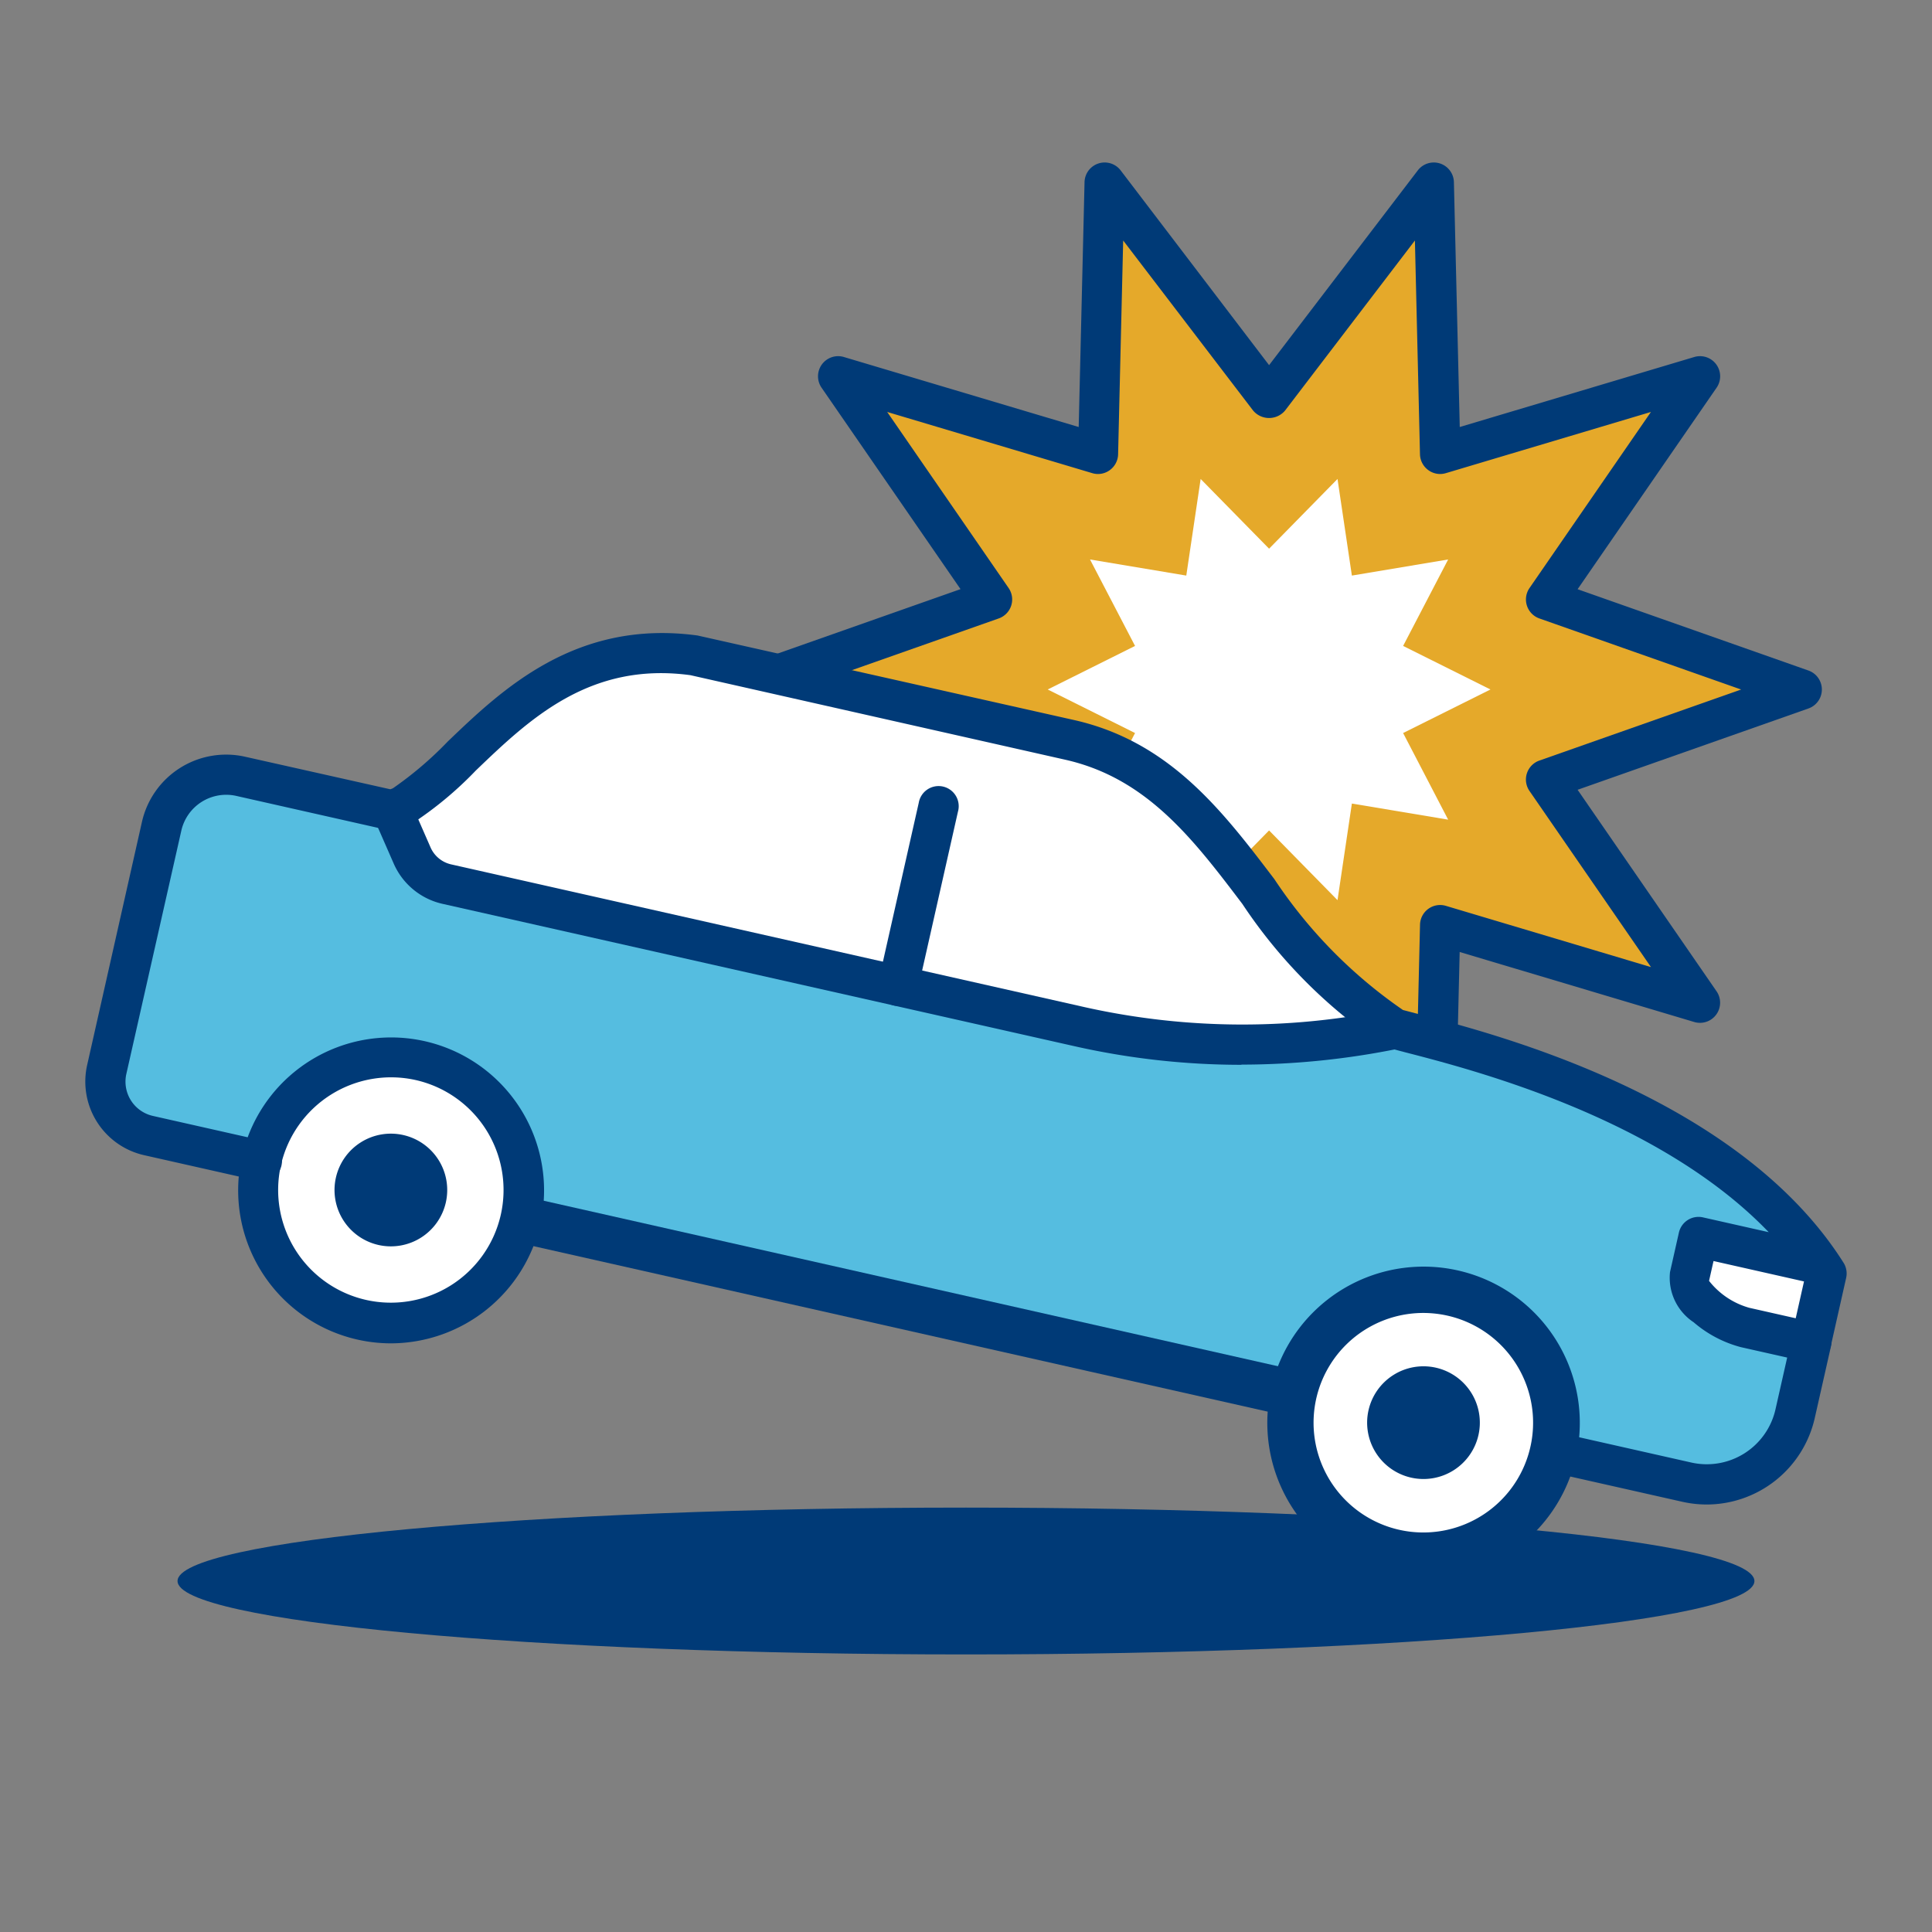
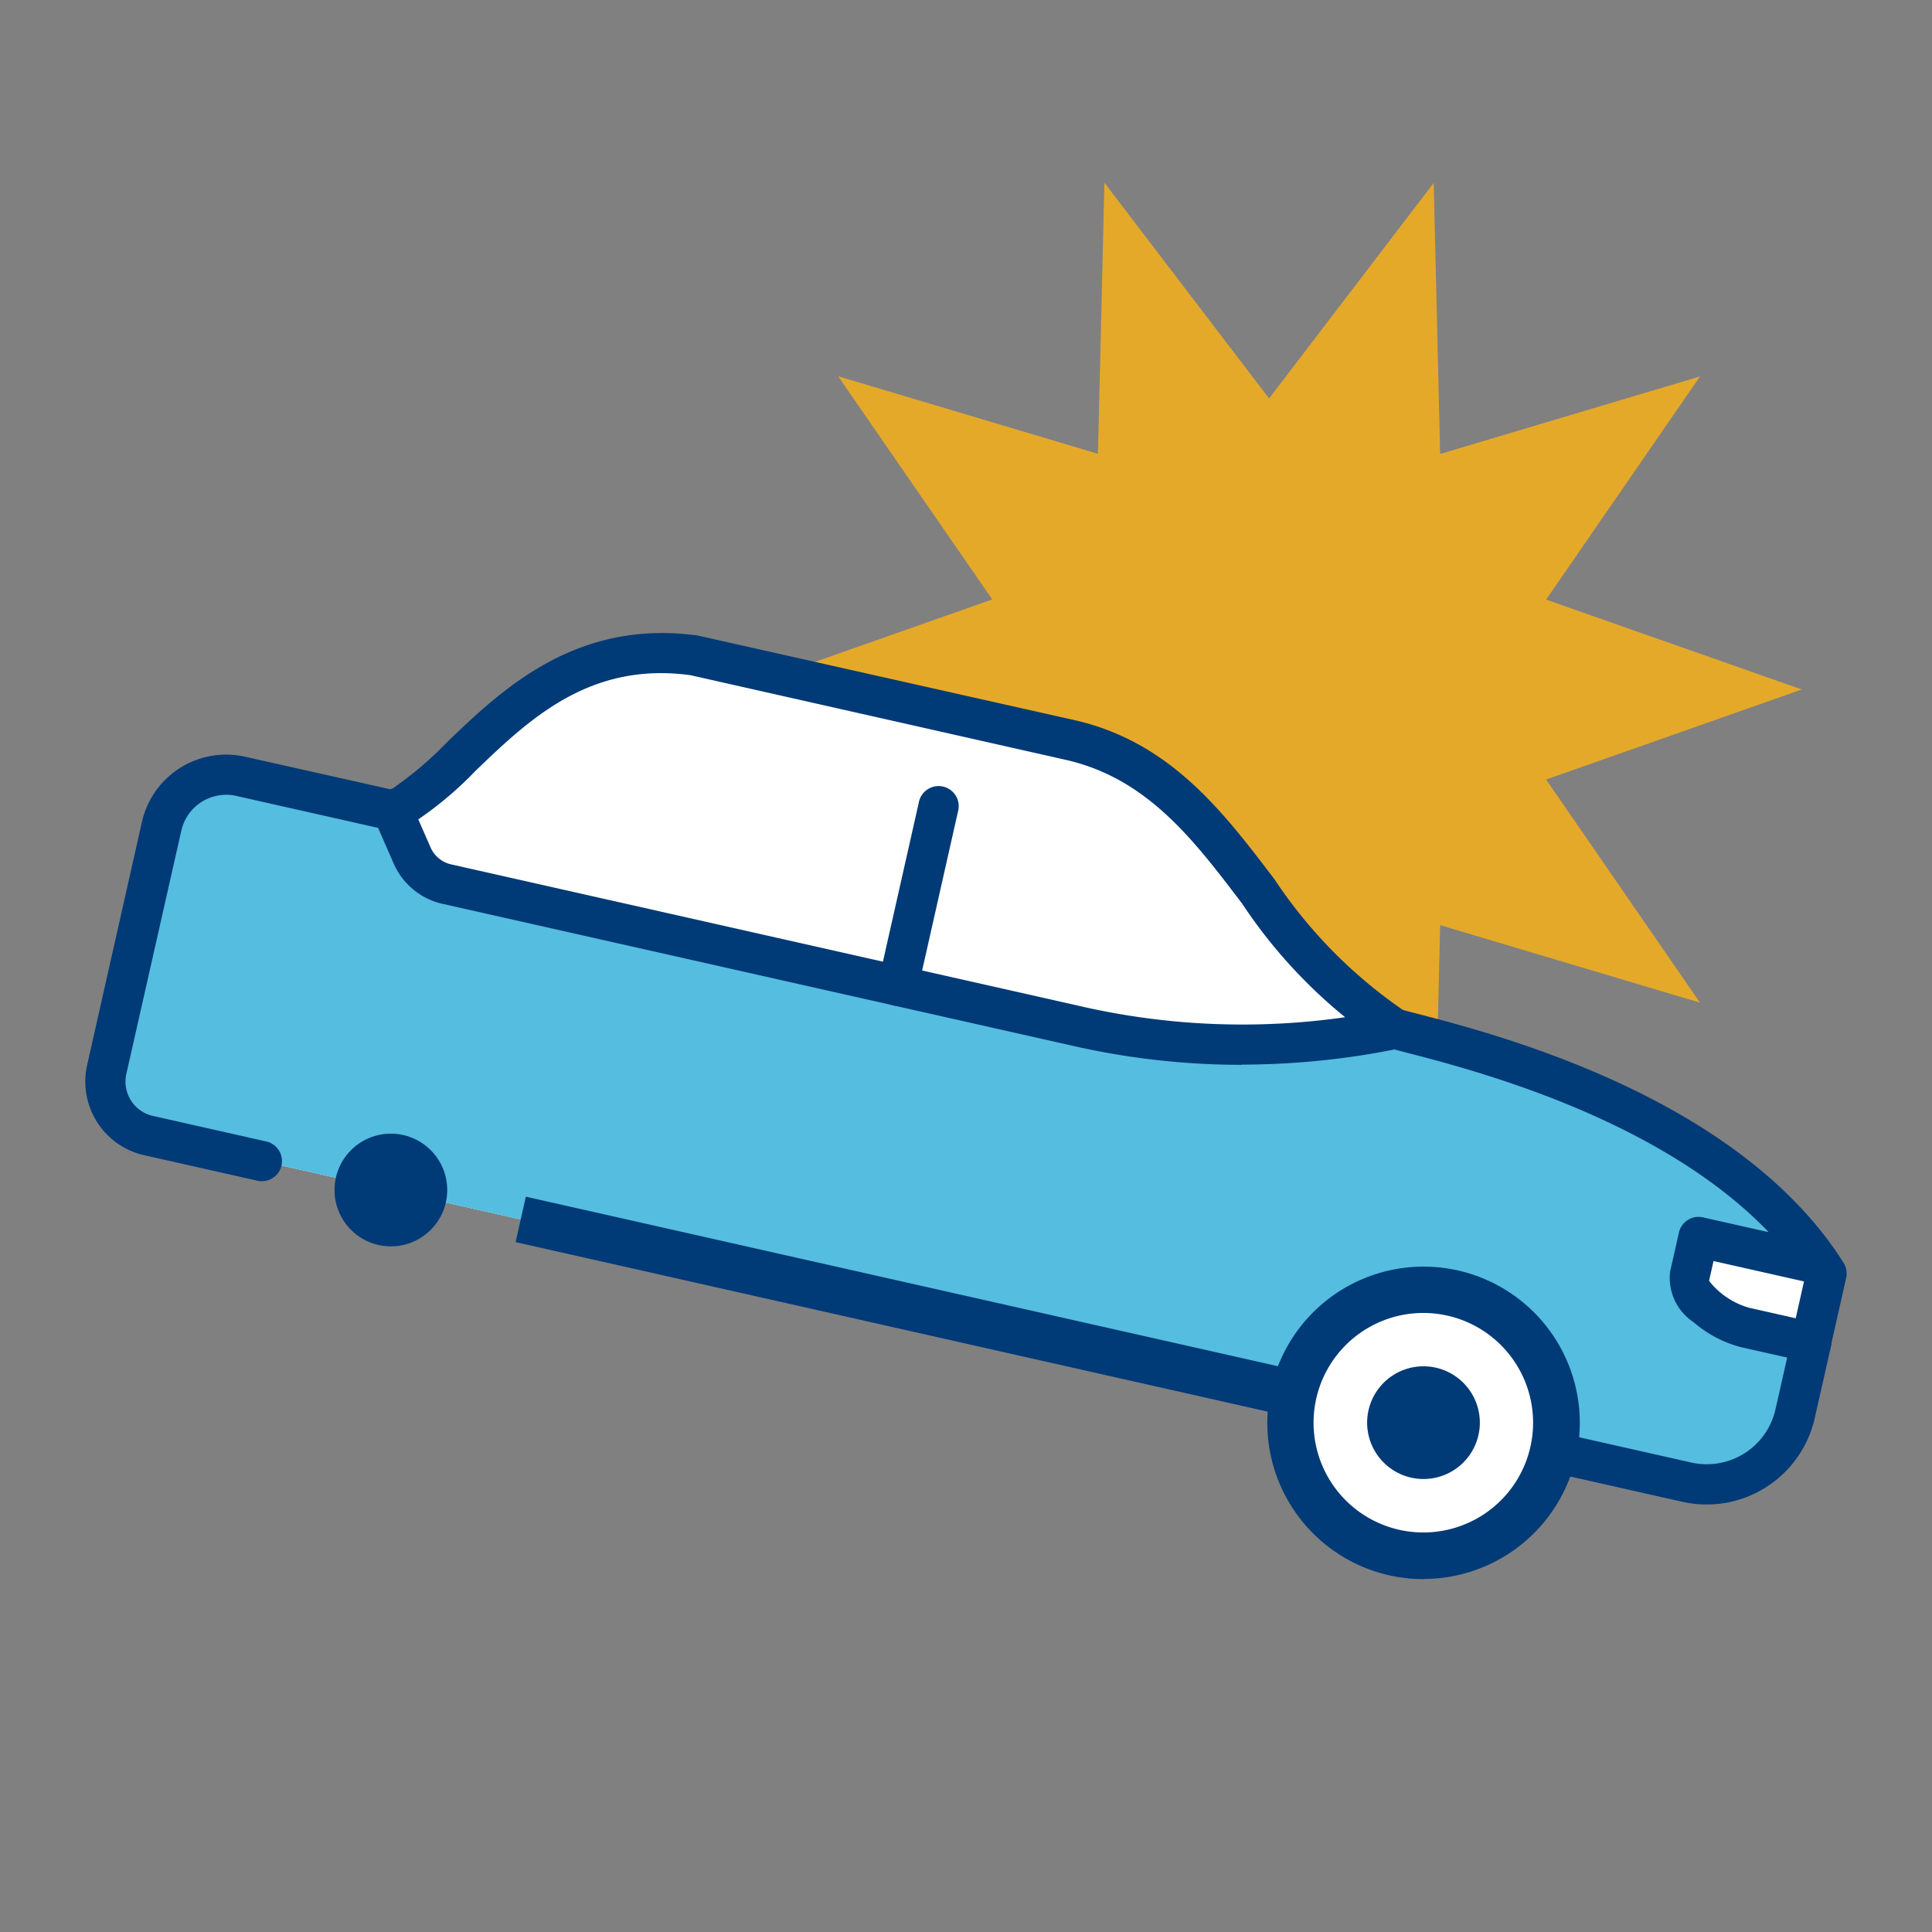
<svg xmlns="http://www.w3.org/2000/svg" width="48" height="48" viewBox="0 0 48 48">
  <rect x="0" y="0" width="48" height="48" fill="#808080" stroke="none" />
  <rect width="48" height="48" fill="none" />
-   <path d="M43.588,39.28c0,1.008-8.77,1.824-19.588,1.824S4.411,40.288,4.411,39.28,13.181,37.456,24,37.456s19.588.816,19.588,1.824" fill="#003a77" />
  <path d="M44.764,17.13l-6.352,2.237,3.824,5.544L35.78,22.985l-.16,6.734-4.09-5.355-4.091,5.355-.16-6.734-6.456,1.926,3.824-5.544L18.3,17.13l6.352-2.237L20.824,9.349l6.455,1.926.16-6.734L31.53,9.9l4.09-5.355.16,6.734,6.456-1.926-3.824,5.544Z" fill="#e5a92a" />
-   <path d="M35.62,30.22a.5.5,0,0,1-.4-.2L31.53,25.189l-3.693,4.835a.5.5,0,0,1-.9-.292l-.145-6.08-5.828,1.739a.5.5,0,0,1-.555-.763l3.452-5.006L18.13,17.6a.5.5,0,0,1,0-.943l5.734-2.02L20.412,9.633a.5.5,0,0,1,.555-.763L26.8,10.609l.145-6.08a.5.5,0,0,1,.9-.292L31.53,9.072l3.692-4.835a.5.5,0,0,1,.9.292l.145,6.08L42.093,8.87a.5.5,0,0,1,.555.763l-3.453,5.006,5.735,2.02a.5.5,0,0,1,0,.943l-5.735,2.02,3.452,5.006a.5.5,0,0,1-.555.763l-5.827-1.739-.145,6.08a.5.5,0,0,1-.346.463.482.482,0,0,1-.154.025m-8.341-7.735a.5.5,0,0,1,.5.488l.126,5.313,3.228-4.225a.5.5,0,0,1,.794,0l3.227,4.225.126-5.312a.5.5,0,0,1,.644-.468l5.094,1.521L38,19.652a.5.5,0,0,1,.245-.756l5.013-1.765-5.013-1.766A.5.5,0,0,1,38,14.61l3.017-4.375-5.094,1.52a.494.494,0,0,1-.437-.075.5.5,0,0,1-.207-.393l-.126-5.312L31.927,10.2a.518.518,0,0,1-.794,0L27.905,5.975l-.126,5.312a.5.5,0,0,1-.206.393.494.494,0,0,1-.437.075l-5.094-1.52,3.017,4.375a.5.5,0,0,1-.246.755L19.8,17.131,24.813,18.9a.5.5,0,0,1,.246.756l-3.018,4.375,5.095-1.521a.5.5,0,0,1,.143-.021" fill="#003a77" />
-   <path d="M37.03,17.13l-2.17,1.082,1.119,2.152-2.392-.4-.357,2.4-1.7-1.732-1.7,1.732-.357-2.4-2.392.4L28.2,18.212,26.03,17.13l2.17-1.082L27.081,13.9l2.392.4.357-2.4,1.7,1.732,1.7-1.732.357,2.4,2.392-.4L34.86,16.048Z" fill="#fff" />
  <path d="M45.382,31.64c-2.694-4.262-9.325-5.7-10.72-6.077-3.369-1.975-4.2-6.305-8.086-7.181l-9.311-2.1c-3.894-.528-5.57,2.763-7.306,3.759l-.212.089-3.771-.849a1.641,1.641,0,0,0-1.962,1.241L2.651,26.572a1.373,1.373,0,0,0,1.037,1.64l2.8.631,32.1,7.233,3.314.747a2.252,2.252,0,0,0,2.692-1.7L45,33.35Z" fill="#fff" />
  <path d="M41.976,31.714l.221-.98,3.024.681c-2.784-4.082-9.19-5.478-10.559-5.851l-.087.018a18.6,18.6,0,0,1-7.79-.081L12.2,22.215,11.1,21.966a1.231,1.231,0,0,1-.857-.708l-.492-1.125-3.771-.849a1.641,1.641,0,0,0-1.962,1.24L2.651,26.572a1.373,1.373,0,0,0,1.037,1.641l2.8.631,32.1,7.233,3.314.747a2.253,2.253,0,0,0,2.692-1.7l.4-1.771-1.641-.37c-.6-.135-1.485-.8-1.38-1.267" fill="#55bde0" />
-   <path d="M6.49,28.844a3.3,3.3,0,1,0,3.95-2.5,3.3,3.3,0,0,0-3.95,2.5" fill="#fff" />
-   <path d="M9.714,33.375a3.8,3.8,0,1,1,3.711-2.968,3.82,3.82,0,0,1-3.711,2.968M6.978,28.954h0a2.8,2.8,0,1,0,3.352-2.12,2.807,2.807,0,0,0-3.352,2.12" fill="#003a77" />
  <path d="M9.407,30.932a1.4,1.4,0,1,1,1.669-1.055,1.4,1.4,0,0,1-1.669,1.055" fill="#003a77" />
  <path d="M32.145,34.624a3.3,3.3,0,1,0,3.95-2.5,3.3,3.3,0,0,0-3.95,2.5" fill="#fff" />
  <path d="M35.369,39.233A3.882,3.882,0,1,1,39.156,36.2a3.889,3.889,0,0,1-3.787,3.029m-.006-6.609a2.727,2.727,0,1,0,.6.067,2.769,2.769,0,0,0-.6-.067m-3.218,2h0Z" fill="#003a77" />
  <path d="M35.062,36.712a1.4,1.4,0,1,1,1.669-1.055,1.4,1.4,0,0,1-1.669,1.055" fill="#003a77" />
  <path d="M30.844,26.455a18.863,18.863,0,0,1-4.169-.467L10.987,22.454a1.74,1.74,0,0,1-1.206-1l-.492-1.124a.5.5,0,1,1,.916-.4l.492,1.124a.735.735,0,0,0,.51.421l15.687,3.535a18,18,0,0,0,7.582.079.539.539,0,0,1,.633.38.464.464,0,0,1-.345.581,19.576,19.576,0,0,1-3.92.4" fill="#003a77" />
  <path d="M22.315,24.993a.508.508,0,0,1-.11-.012.5.5,0,0,1-.379-.6l1-4.435a.5.5,0,1,1,.974.22l-1,4.435a.5.5,0,0,1-.487.39" fill="#003a77" />
  <path d="M42.4,37.379a2.781,2.781,0,0,1-.6-.067l-3.315-.747a.5.5,0,0,1,.22-.976l3.314.747a1.75,1.75,0,0,0,2.093-1.324l.4-1.771a.5.5,0,1,1,.975.22l-.4,1.771A2.757,2.757,0,0,1,42.4,37.379" fill="#003a77" />
  <path d="M45,33.851a.465.465,0,0,1-.11-.013l-1.641-.369a2.953,2.953,0,0,1-1.17-.617,1.326,1.326,0,0,1-.588-1.248l.221-.981a.5.5,0,0,1,.6-.377l1.631.367c-2.732-2.846-7.368-4.04-9.028-4.468l-.379-.1A.563.563,0,0,1,34.409,26a12.59,12.59,0,0,1-3.543-3.542c-1.219-1.608-2.371-3.126-4.4-3.583l-9.311-2.1c-2.508-.342-4.011,1.1-5.336,2.371a9.045,9.045,0,0,1-1.611,1.334l-.268.117a.5.5,0,0,1-.3.027l-3.77-.85a1.143,1.143,0,0,0-1.365.863L3.139,26.682A.873.873,0,0,0,3.8,27.725l2.8.631a.5.5,0,1,1-.22.975l-2.8-.631a1.874,1.874,0,0,1-1.415-2.238l1.363-6.048A2.144,2.144,0,0,1,6.086,18.8L9.7,19.61l.064-.027a8.951,8.951,0,0,0,1.362-1.162c1.341-1.285,3.178-3.044,6.205-2.632l9.354,2.1c2.385.538,3.7,2.274,4.977,3.954a11.985,11.985,0,0,0,3.194,3.25l.3.079c1.988.511,8.037,2.069,10.646,6.2a.5.5,0,0,1,.065.377l-.385,1.71a.5.5,0,0,1-.488.391m-2.422-2.52-.111.493a1.935,1.935,0,0,0,1,.669l1.153.26.206-.915Z" fill="#003a77" />
  <rect width="1.156" height="19.69" transform="matrix(0.22, -0.976, 0.976, 0.22, 12.81, 30.86)" fill="#003a77" />
</svg>